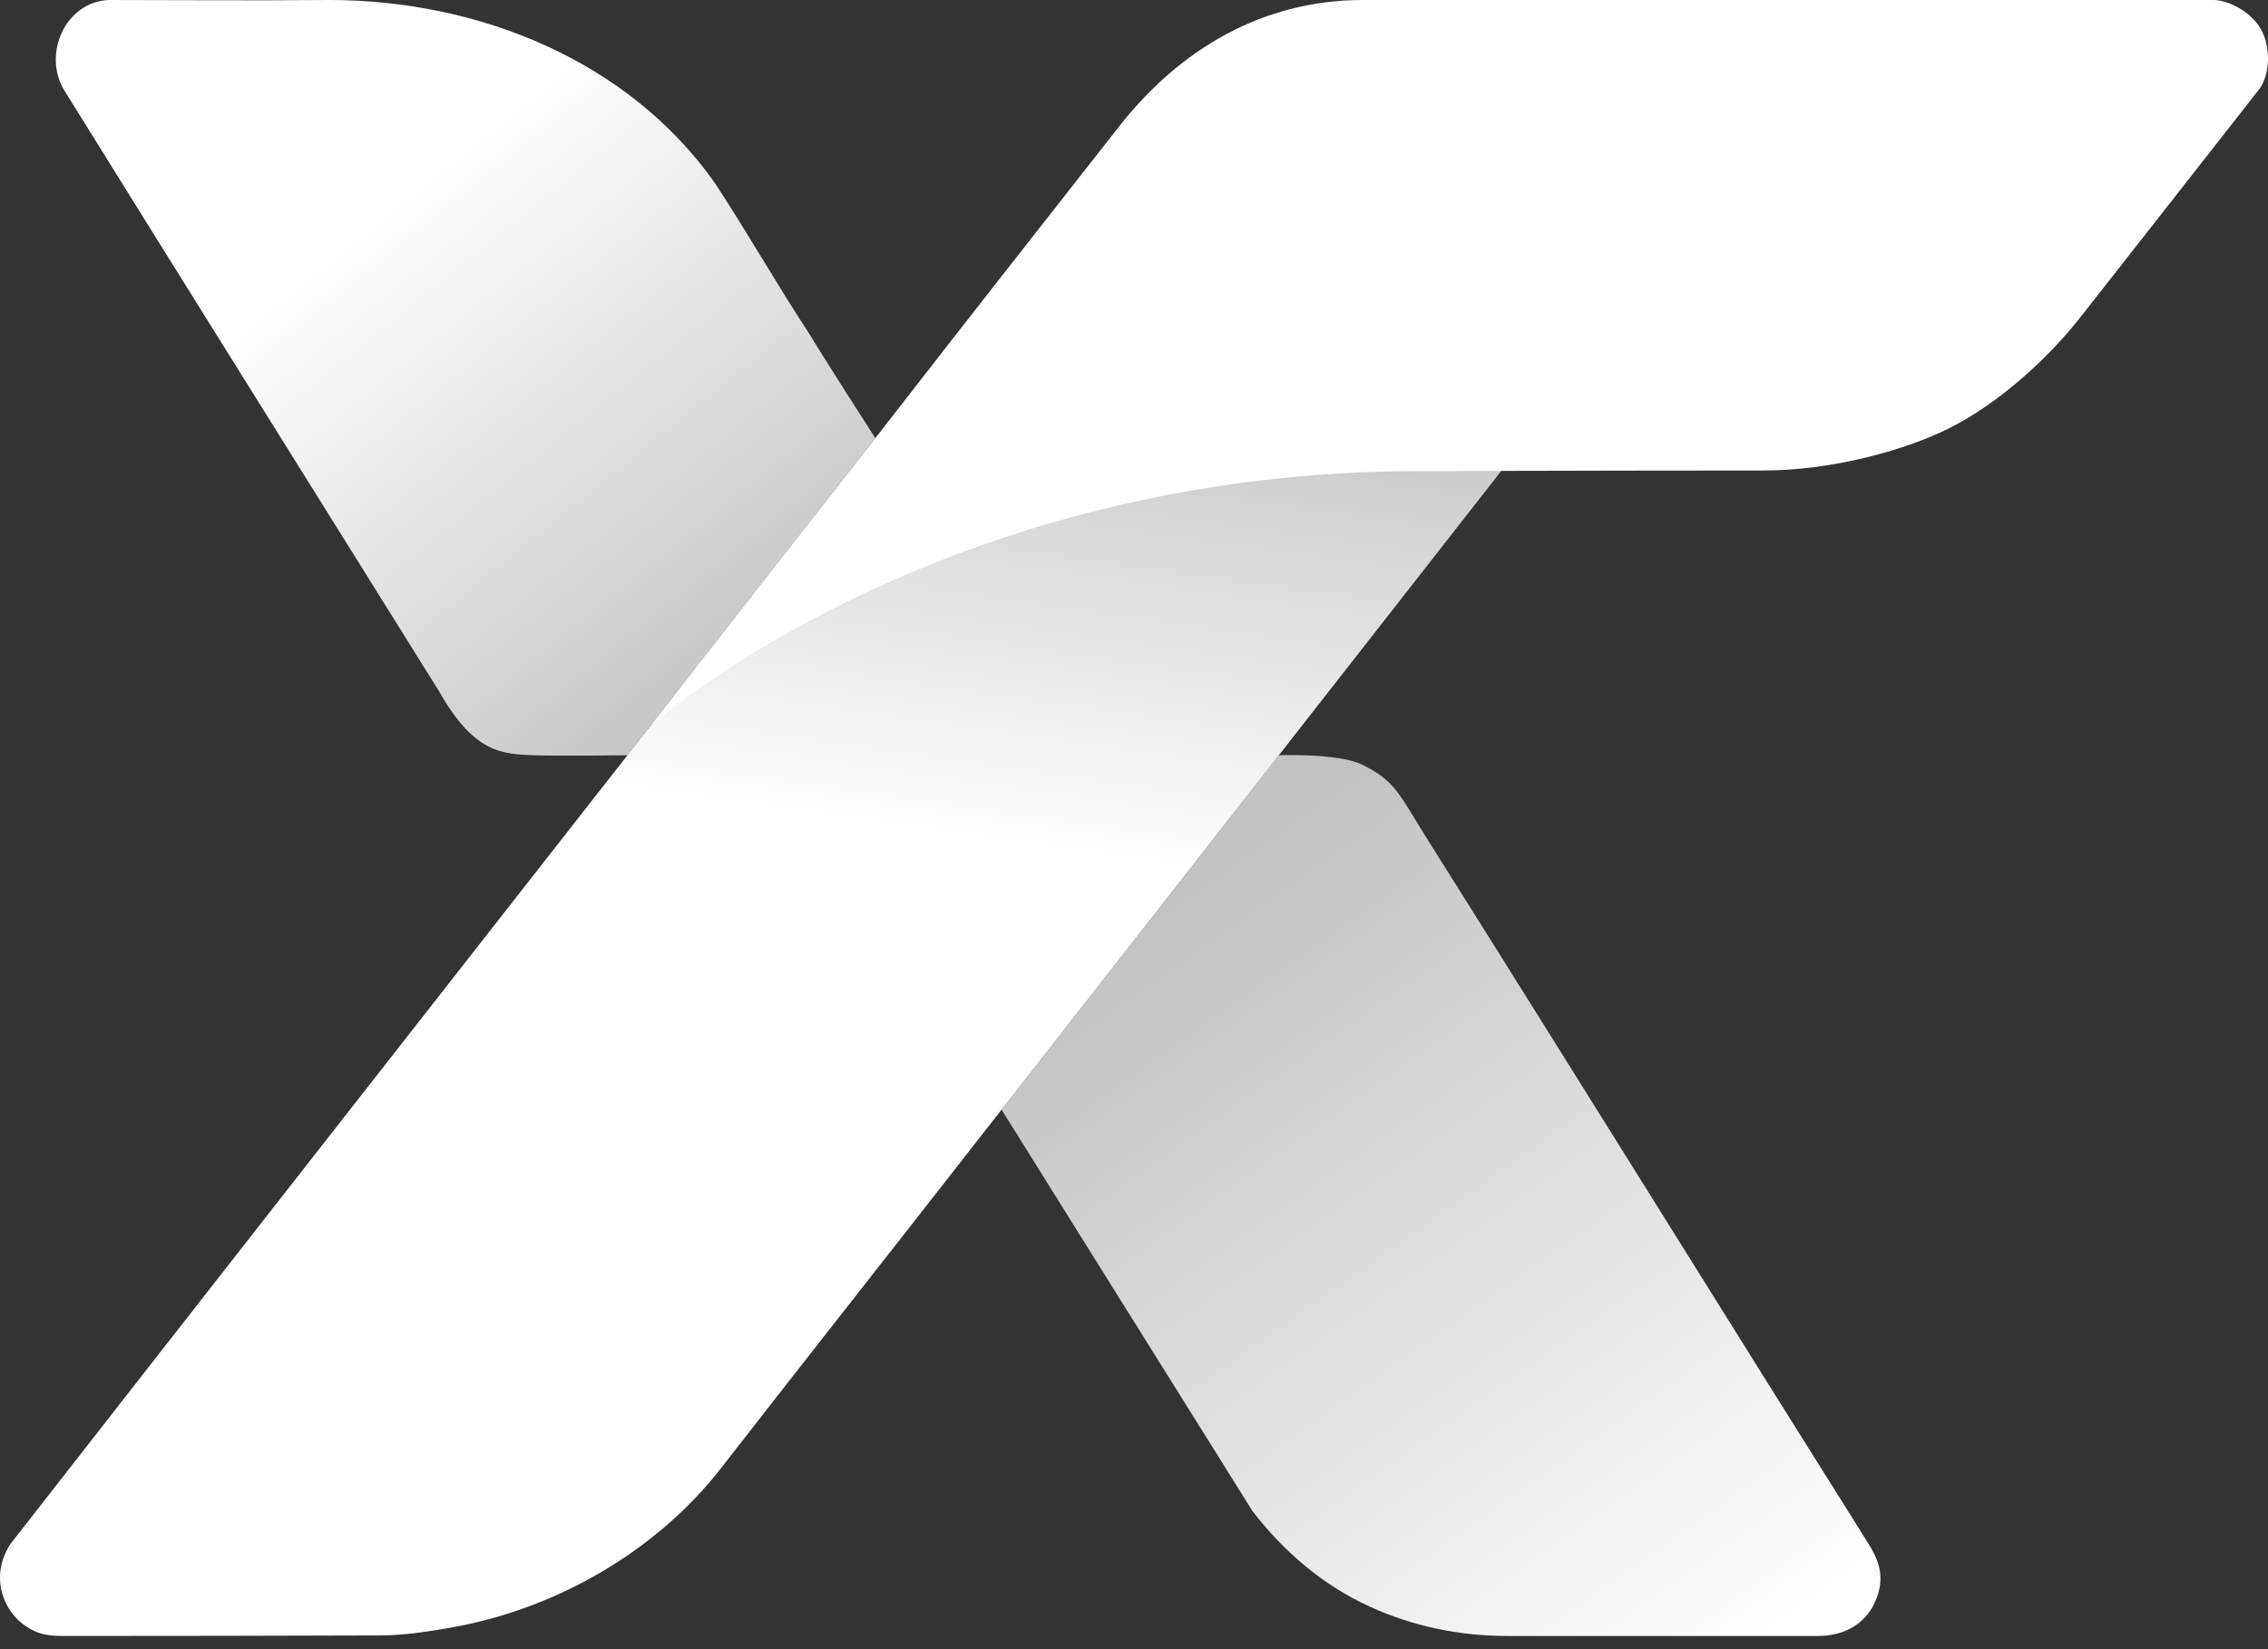
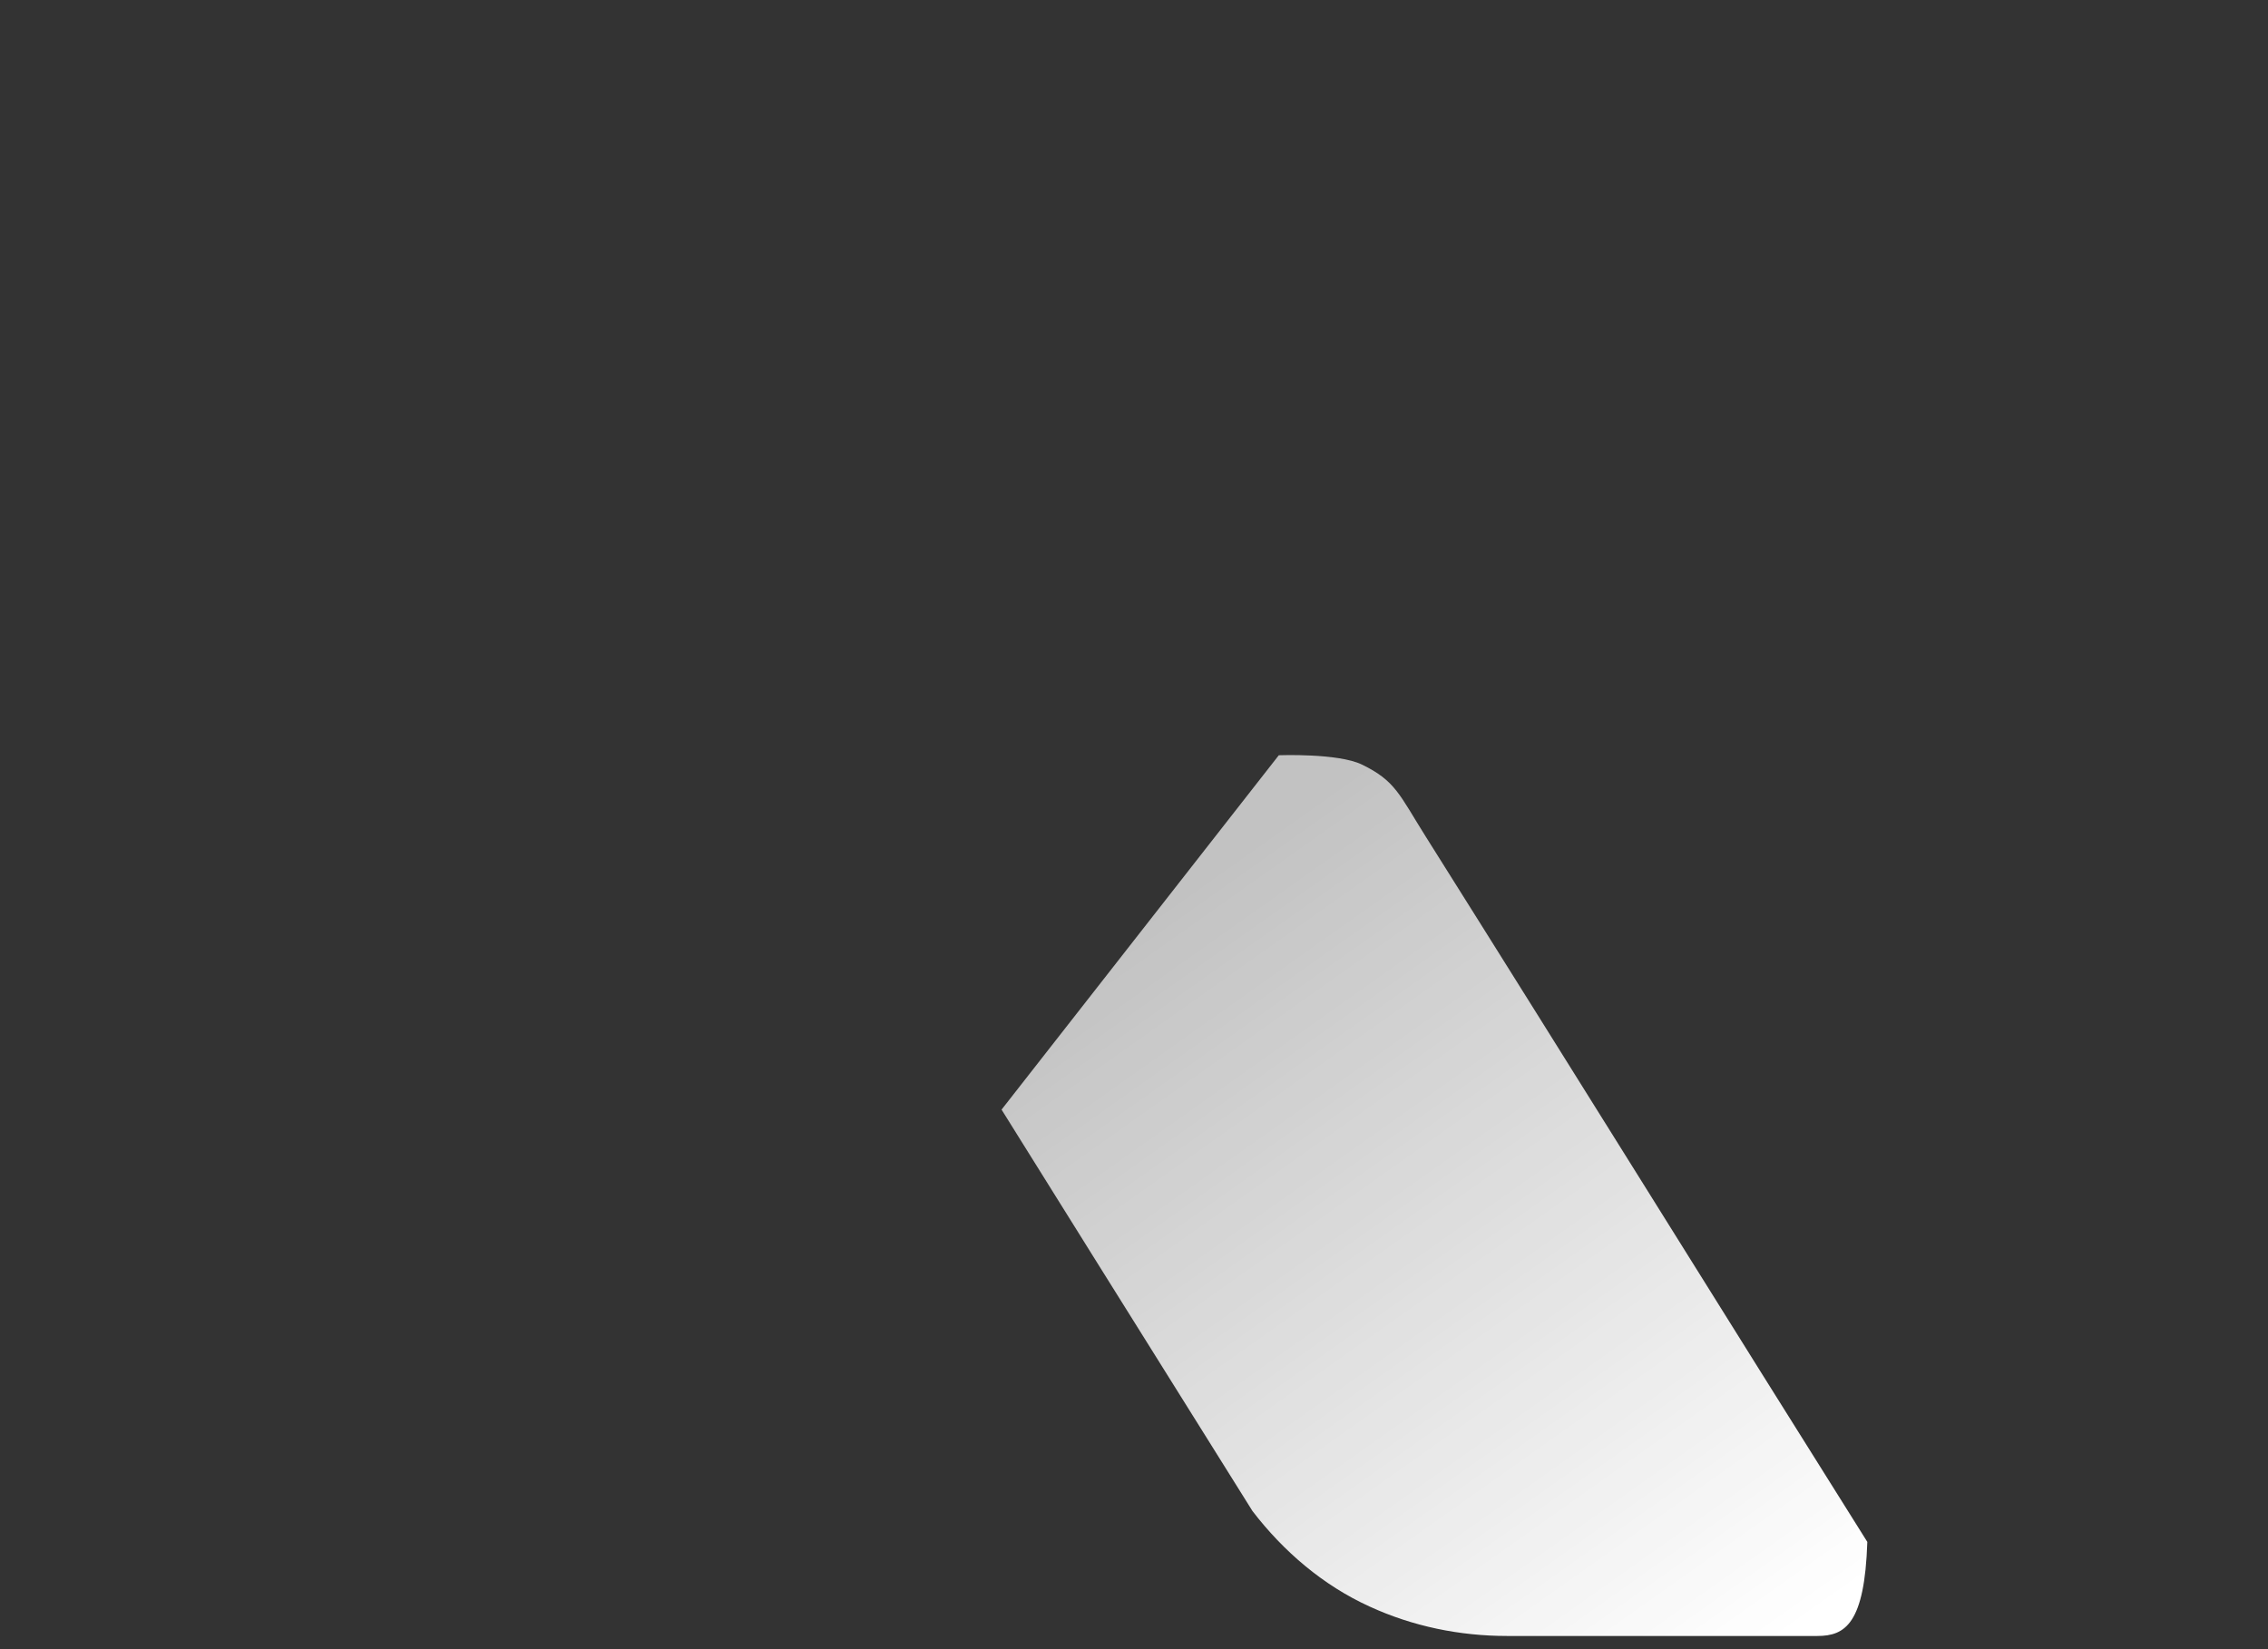
<svg xmlns="http://www.w3.org/2000/svg" width="33" height="24" viewBox="0 0 33 24" fill="none">
  <rect x="0" y="0" width="33" height="24" fill="#333333" stroke="none" />
-   <path d="M1.576 5.99892e-06C2.438 0 3.664 0.01 4.789 0C6.97 0 9.141 0.884 10.396 2.655C10.853 3.348 11.316 4.16 11.783 4.87C12.07 5.343 12.736 6.375 12.736 6.375L9.131 10.991C9.131 10.991 8.147 11.005 7.765 10.991C7.302 10.974 6.896 10.957 6.389 10.061C4.461 6.967 2.832 4.369 0.927 1.302C0.623 0.778 0.95 0.034 1.576 5.99892e-06Z" fill="url(#paint0_linear_2786_4892)" style="" />
-   <path d="M14.573 16.148L18.607 10.991C18.607 10.991 19.468 10.958 19.815 11.126C20.305 11.363 20.36 11.563 20.745 12.175C22.926 15.641 25.192 19.293 27.17 22.439C27.319 22.675 27.458 22.946 27.272 23.335C27.131 23.628 26.849 23.808 26.443 23.808C25.046 23.808 23.332 23.808 21.928 23.808C21.24 23.808 20.555 23.668 19.929 23.38C19.253 23.073 18.674 22.577 18.224 21.99C17.144 20.268 14.573 16.148 14.573 16.148Z" fill="url(#paint1_linear_2786_4892)" style="" />
-   <path d="M8.891 11.295L12.95 6.121L22.47 6.053L14.269 16.537C13.146 17.978 11.619 19.914 10.498 21.357C9.553 22.578 8.082 23.42 6.561 23.686C6.355 23.723 5.905 23.8 5.554 23.8C3.998 23.805 2.643 23.808 0.893 23.808C0.656 23.808 0.523 23.762 0.386 23.673C0.048 23.453 -0.155 22.946 0.149 22.473C2.923 18.917 6.112 14.846 8.891 11.295Z" fill="url(#paint2_linear_2786_4892)" style="" />
-   <path d="M12.882 6.189C14.002 4.746 15.153 3.28 16.281 1.843C17.169 0.71 18.378 0 19.832 0C21.844 0 24.448 0 24.448 0C24.448 0 29.758 0 32.209 0C32.379 0 32.677 0.122 32.852 0.355C33.055 0.626 33.038 1.086 32.869 1.302C31.516 3.027 31.347 3.247 30.27 4.617C29.779 5.242 29.062 5.882 28.359 6.233C27.686 6.568 26.63 6.847 25.651 6.847C23.308 6.847 20.396 6.857 20.396 6.857C13.525 6.948 9.476 10.552 9.476 10.552C9.476 10.552 10.114 9.724 12.882 6.189Z" fill="white" style="fill:white;fill-opacity:1;" />
+   <path d="M14.573 16.148L18.607 10.991C18.607 10.991 19.468 10.958 19.815 11.126C20.305 11.363 20.36 11.563 20.745 12.175C22.926 15.641 25.192 19.293 27.17 22.439C27.131 23.628 26.849 23.808 26.443 23.808C25.046 23.808 23.332 23.808 21.928 23.808C21.24 23.808 20.555 23.668 19.929 23.38C19.253 23.073 18.674 22.577 18.224 21.99C17.144 20.268 14.573 16.148 14.573 16.148Z" fill="url(#paint1_linear_2786_4892)" style="" />
  <defs>
    <linearGradient id="paint0_linear_2786_4892" x1="5.162" y1="3.38" x2="10.842" y2="10.402" gradientUnits="userSpaceOnUse">
      <stop stop-color="white" style="stop-color:white;stop-opacity:1;" />
      <stop offset="1" stop-color="white" stop-opacity="0.7" style="stop-color:white;stop-opacity:0.7;" />
    </linearGradient>
    <linearGradient id="paint1_linear_2786_4892" x1="24.965" y1="24.51" x2="16.894" y2="13.112" gradientUnits="userSpaceOnUse">
      <stop stop-color="white" style="stop-color:white;stop-opacity:1;" />
      <stop offset="1" stop-color="white" stop-opacity="0.7" style="stop-color:white;stop-opacity:0.7;" />
    </linearGradient>
    <linearGradient id="paint2_linear_2786_4892" x1="15.666" y1="12.456" x2="16.832" y2="4.283" gradientUnits="userSpaceOnUse">
      <stop stop-color="white" style="stop-color:white;stop-opacity:1;" />
      <stop offset="0.925" stop-color="white" stop-opacity="0.7" style="stop-color:white;stop-opacity:0.7;" />
    </linearGradient>
  </defs>
</svg>